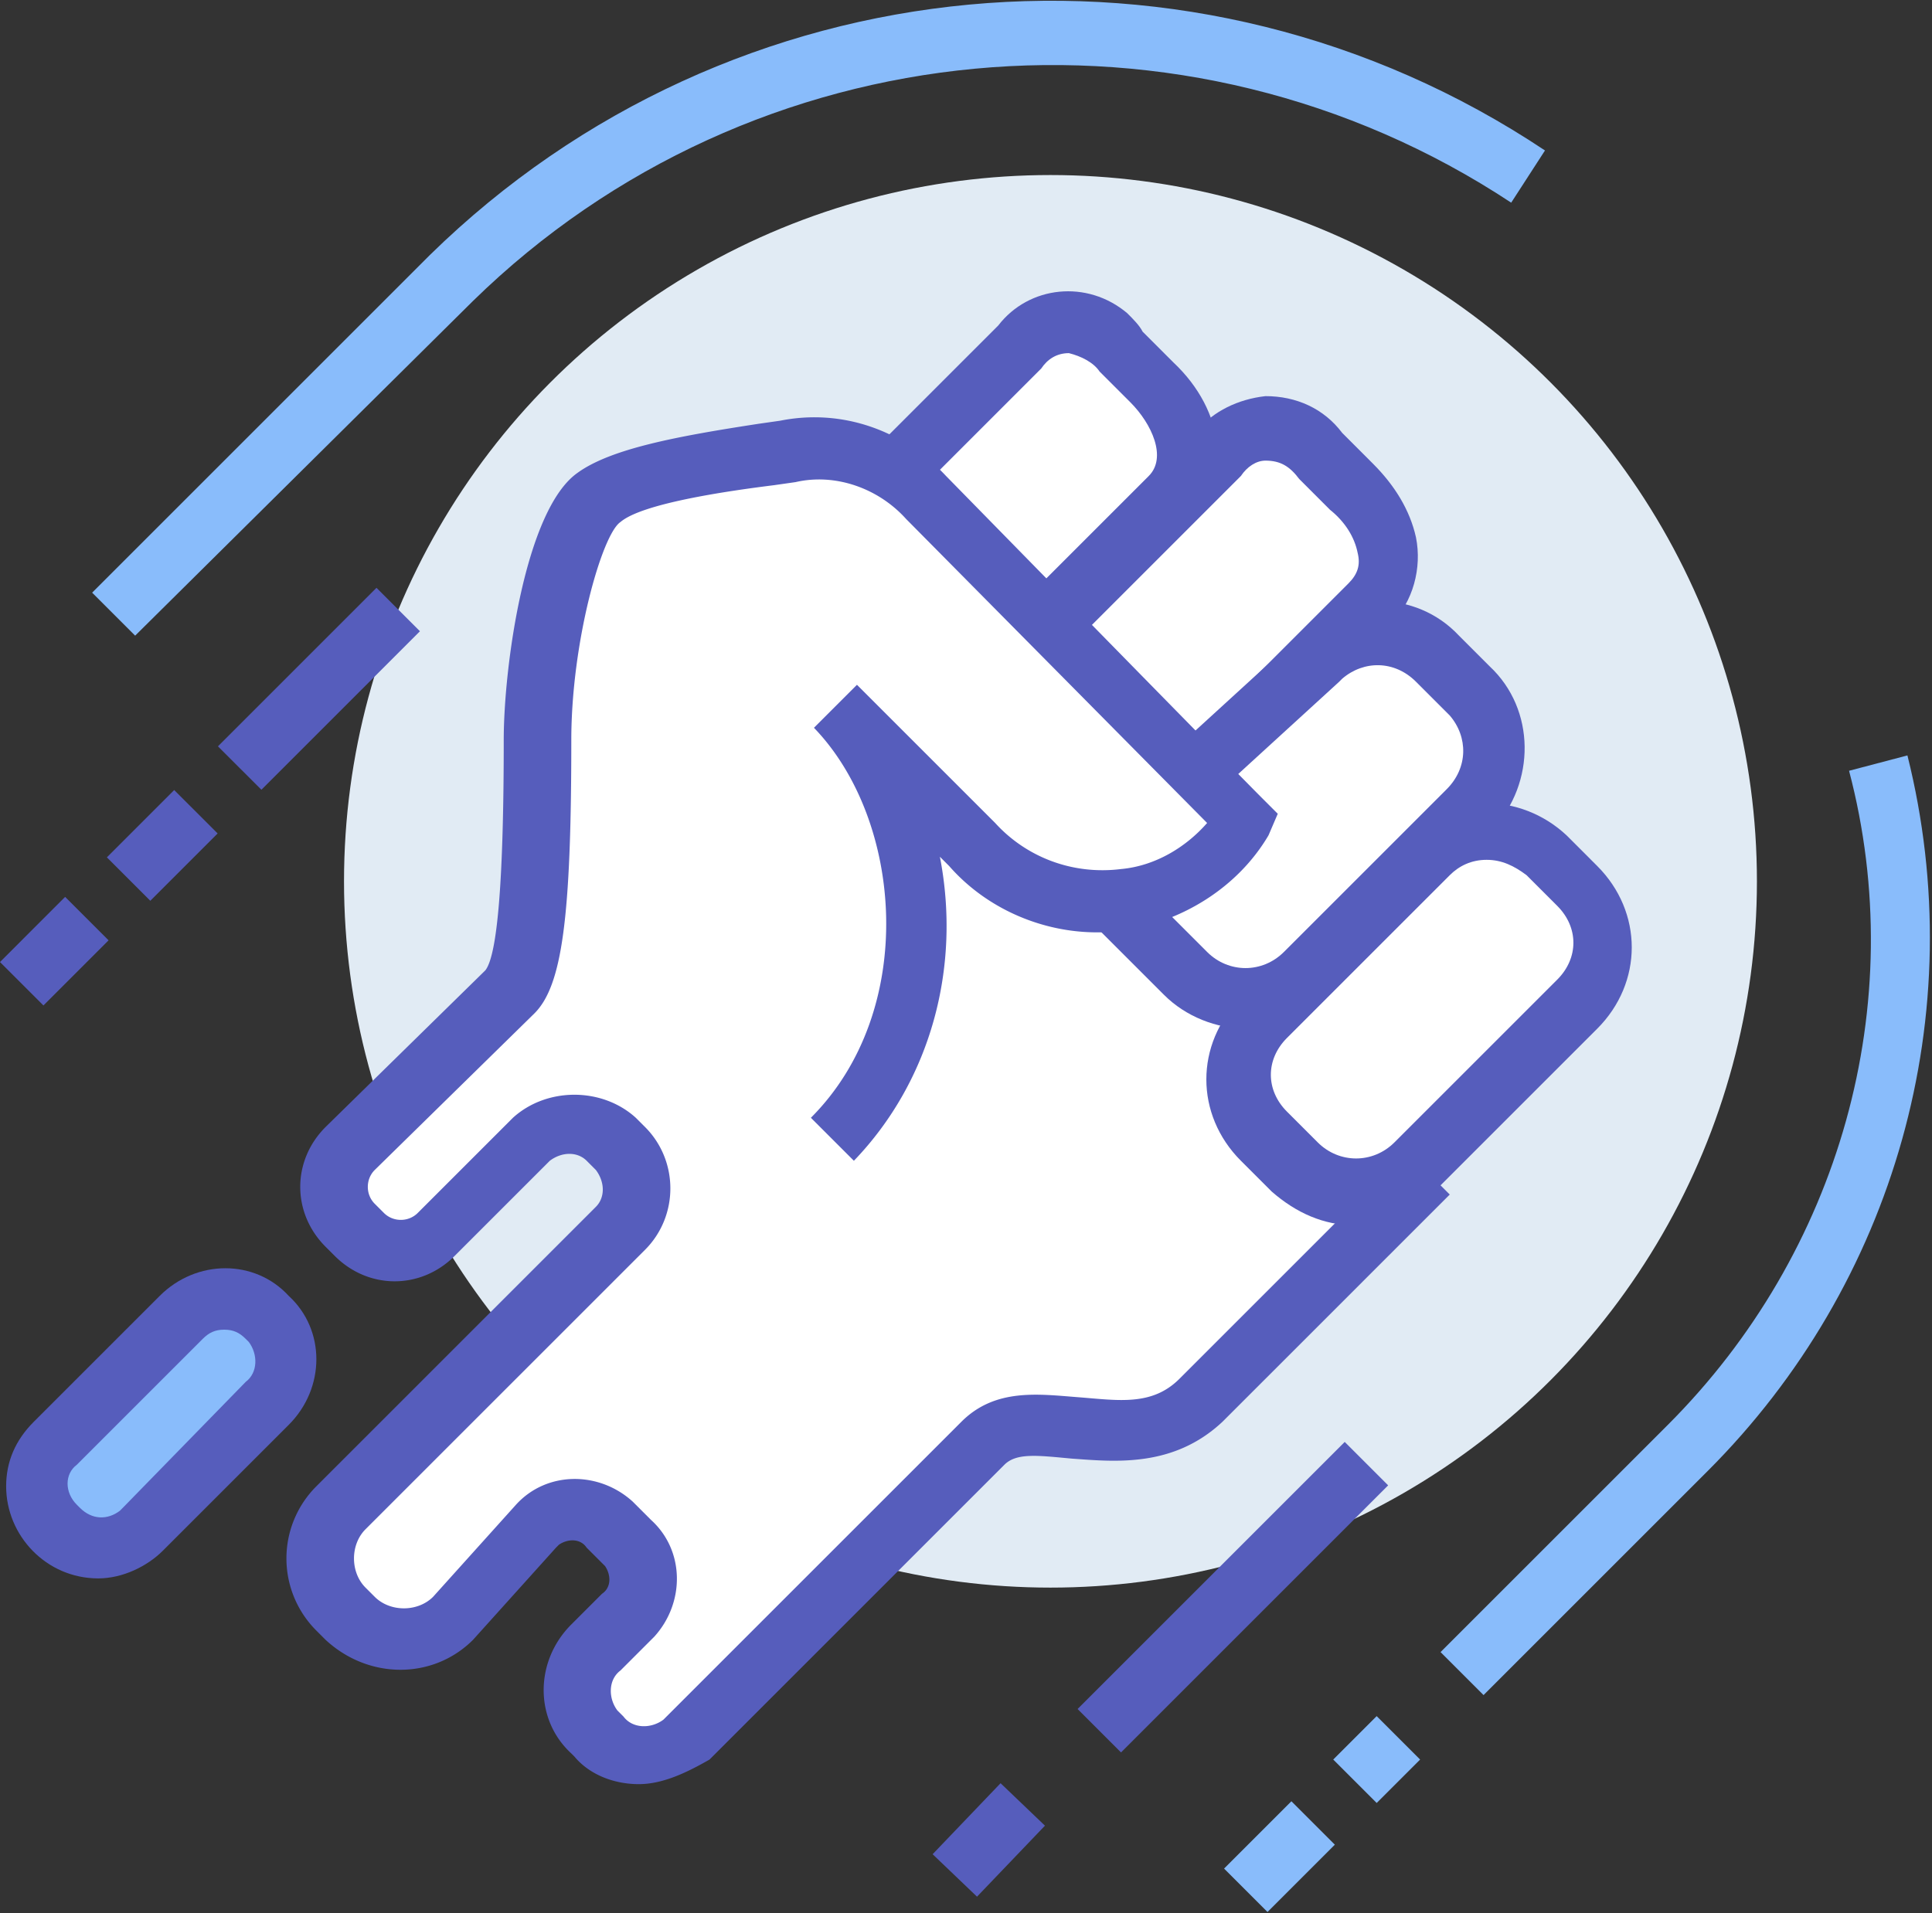
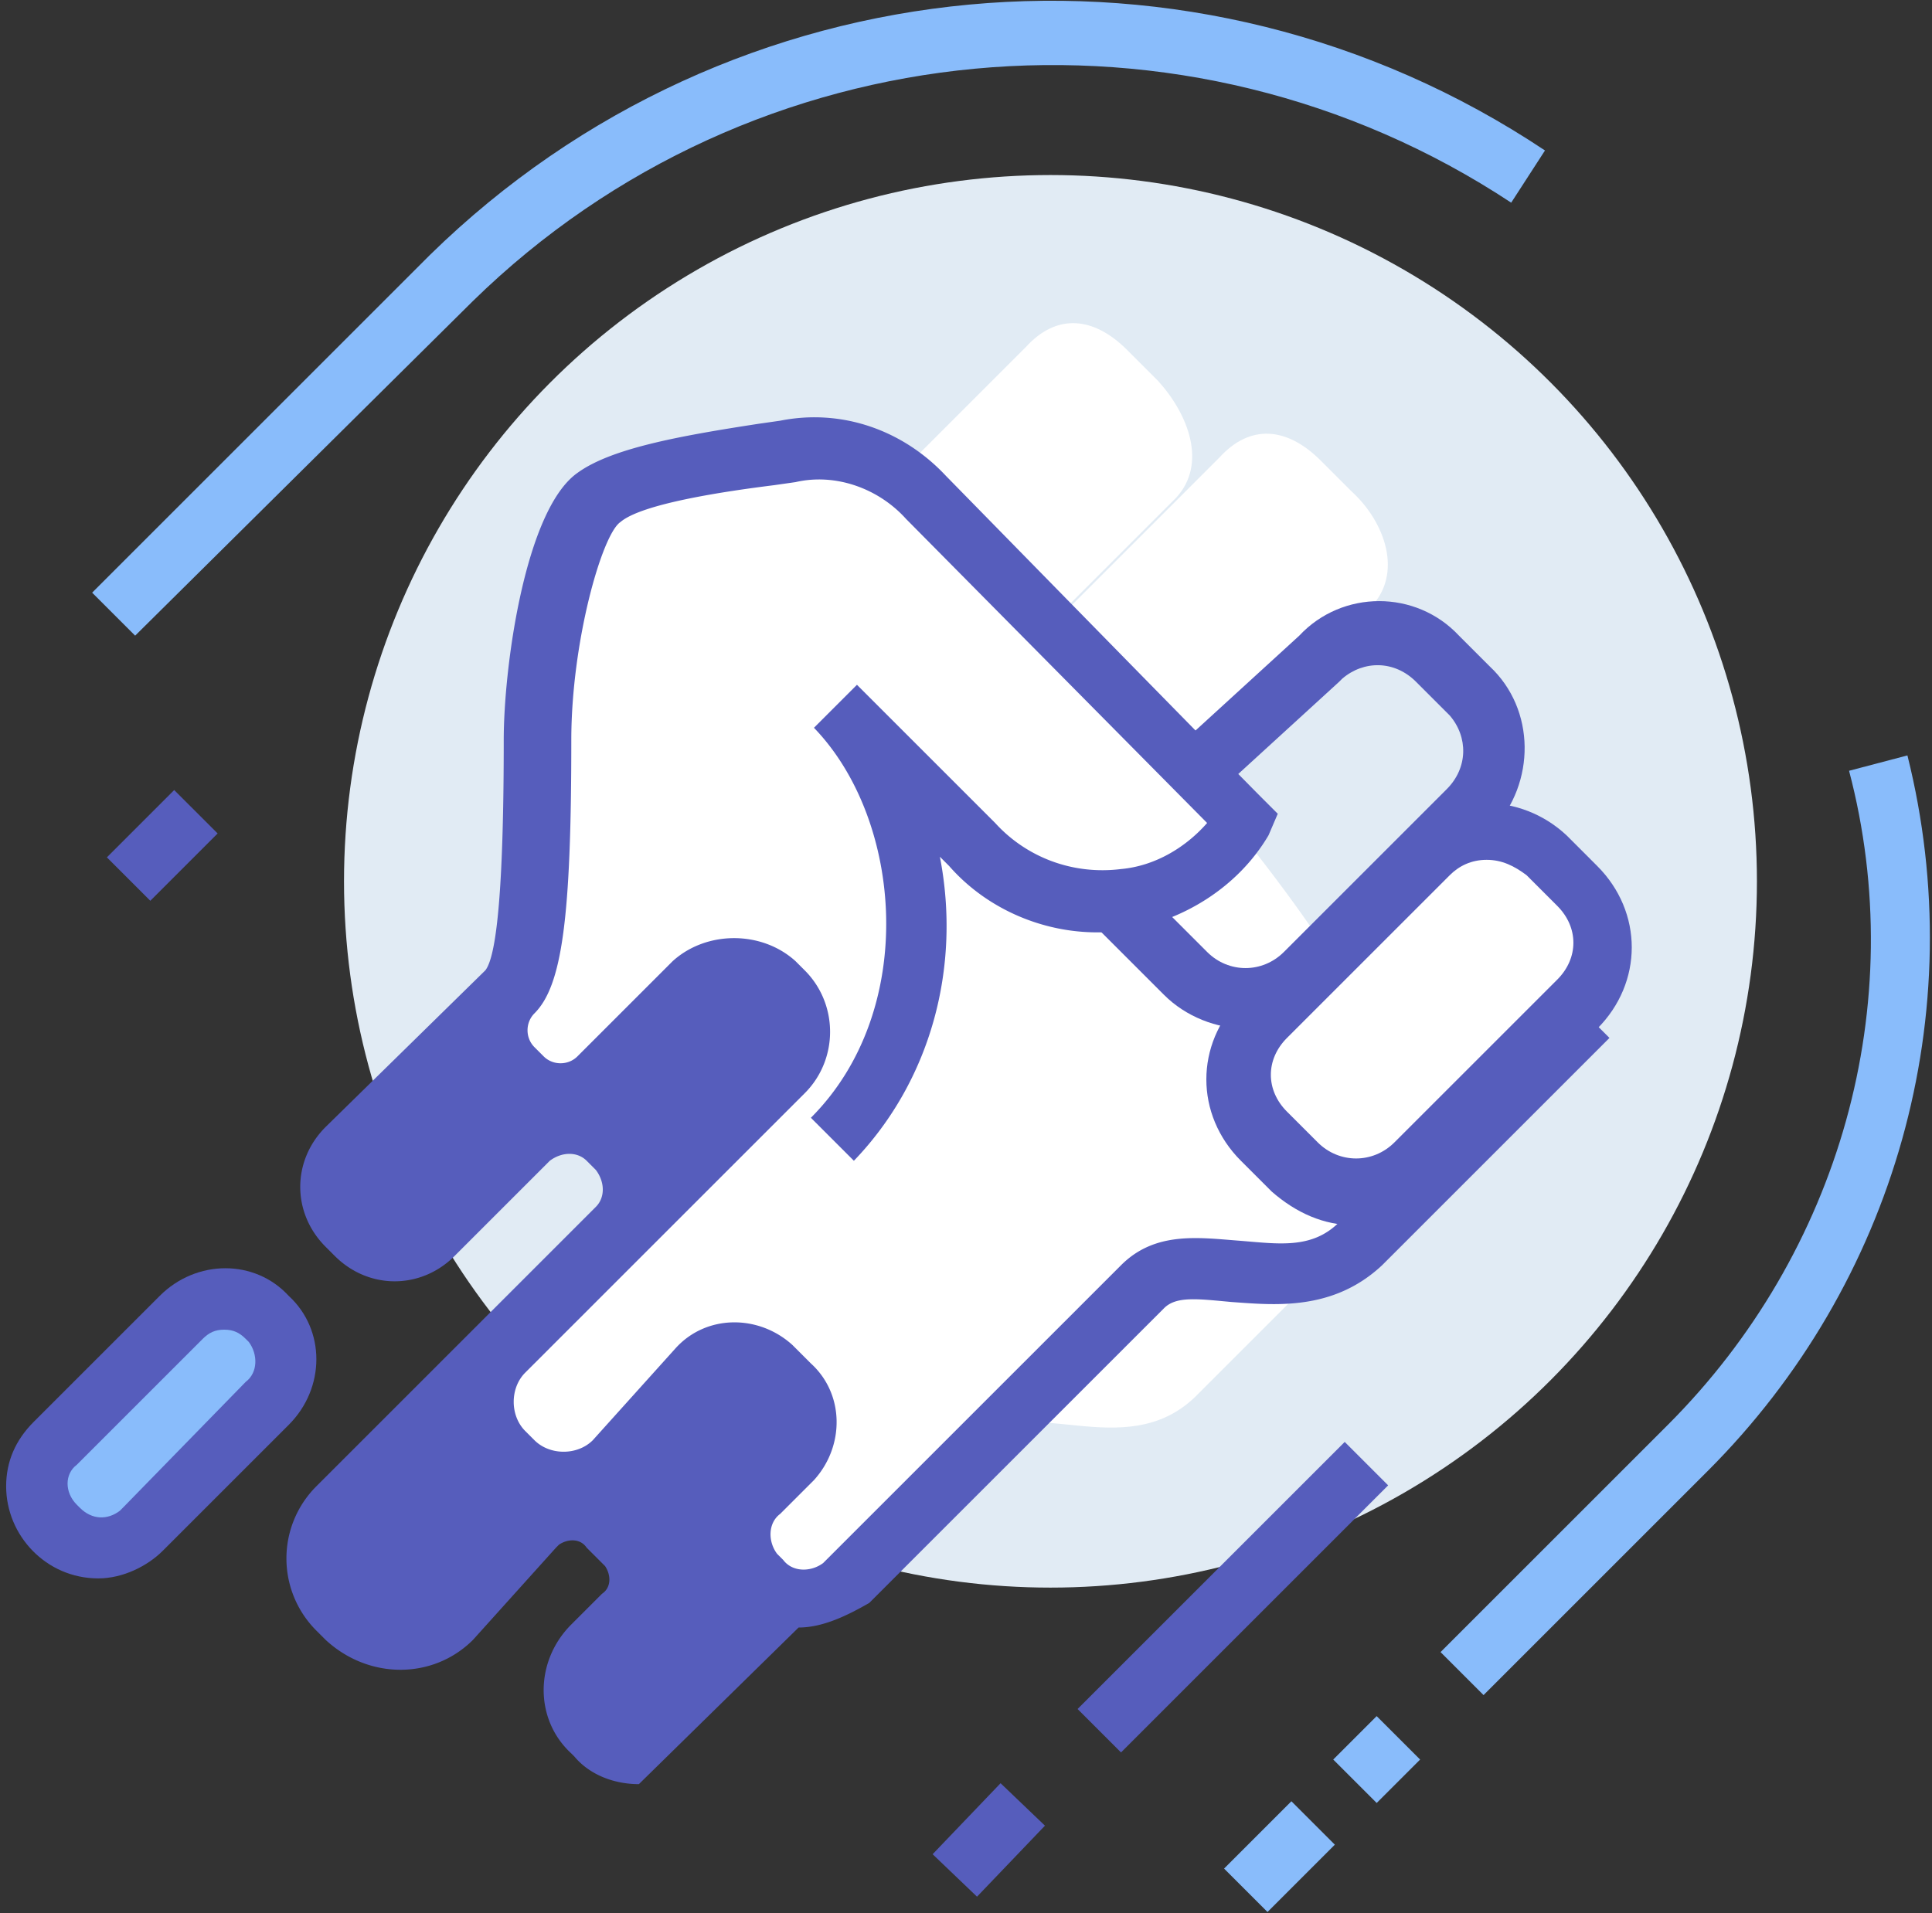
<svg xmlns="http://www.w3.org/2000/svg" version="1.1" id="power_hit" x="0" y="0" width="62.9" height="62.3" viewBox="0 0 62.9 62.3" xml:space="preserve">
  <rect x="0" y="0" width="62.9" height="62.3" fill="#333333" stroke="none" />
  <style>.st1{fill:#89bcfb}.st2{fill:#565dbc}.st3{fill:#fff}</style>
  <circle cx="34.2" cy="28.7" r="23" fill="#e1ebf4" />
  <path class="st1" d="M4.4 20.7L3 19.3l11-11c9.8-9.6 24.9-11 36.3-3.4l-1.1 1.7C38.6-.4 24.5.9 15.4 9.8l-11 10.9zm43.9 34.5l-1.4-1.4 7.4-7.4c5.6-5.6 7.9-13.7 5.9-21.3l1.9-.5c2.1 8.4-.4 17.2-6.5 23.3l-7.3 7.3z" />
  <path transform="rotate(-45.001 40.158 52.02)" class="st2" d="M34 51h12.3v2H34z" />
  <path transform="rotate(-46.267 32.216 59.918)" class="st2" d="M30.6 58.9h3.2v2h-3.2z" />
-   <path transform="rotate(-45.001 10.403 22.374)" class="st2" d="M6.7 21.4H14v2H6.7z" />
  <path transform="rotate(-45.001 5.303 27.476)" class="st2" d="M3.7 26.5h3.1v2H3.7z" />
-   <path transform="rotate(-45.001 1.753 31.027)" class="st2" d="M.3 30h3v2h-3z" />
  <path transform="rotate(-45.001 44.809 57.275)" class="st1" d="M43.8 56.3h2v2h-2z" />
  <path transform="rotate(-45.001 41.605 60.474)" class="st1" d="M40.1 59.5h3.1v2h-3.1z" />
  <path class="st3" d="M37.7 12.4l-1-1c-1.1-1.1-2.3-1.2-3.3-.1l-4 4 4.9 4.9 4-4c1-1.1.4-2.7-.6-3.8z" />
-   <path class="st2" d="M34.8 20.9l-1.4-1.4 4-4c.6-.6.1-1.7-.6-2.4l-1-1c-.2-.3-.6-.5-1-.6-.4 0-.7.2-.9.5l-4 4-1.4-1.4 4-4c1-1.3 2.9-1.5 4.2-.4.2.2.4.4.5.6l1 1c1.7 1.6 1.9 3.8.6 5.2l-4 3.9z" />
  <path class="st3" d="M44 16l-1-1c-1.1-1.1-2.3-1.2-3.3-.1l-5.5 5.5 4.9 4.9 5.5-5.5c1.1-1.1.5-2.8-.6-3.8z" />
-   <path class="st2" d="M39.8 25.9l-1.4-1.4 5.5-5.5c.3-.3.4-.6.3-1-.1-.5-.4-1-.9-1.4l-1-1c-.3-.4-.6-.6-1.1-.6-.3 0-.6.2-.8.5L34.9 21l-1.4-1.4L39 14c.5-.6 1.3-1 2.2-1.1 1 0 1.9.4 2.5 1.2l1 1c.7.7 1.2 1.5 1.4 2.4.2 1-.1 2.1-.8 2.8l-5.5 5.6z" />
  <path class="st3" d="M35.9 22l-5.8-5.8c-1.1-1.2-2.8-1.8-4.5-1.5-1.9.3-5.1.7-6.2 1.5s-2 4.9-2 7.9c0 3.7-.1 7.4-.9 8.2l-5.1 5.1c-.7.7-.7 1.8 0 2.5l.3.3c.7.7 1.8.7 2.5 0l3.1-3.1c.7-.7 1.9-.7 2.6 0l.3.3c.7.7.7 1.9 0 2.6l-9.1 9.1c-.9.9-.9 2.4 0 3.3l.3.3c.9.9 2.4.9 3.3 0l2.7-3c.6-.7 1.6-.7 2.3-.1l.1.1.5.5c.7.6.7 1.6.1 2.3l-.1.1-1 1c-.8.7-.8 2-.1 2.7l.1.1.1.1c.7.8 2 .8 2.7.1l.1-.1 9.6-9.6c1.6-1.6 4.8.8 7.1-1.4l7.4-7.4s.5-4.5-10.4-16.1z" />
  <path class="st3" d="M50.3 27.9c-1-1.1-2.8-1.1-3.8-.1l-.1.1-5.3 5.3C40 34.2 40 36 41 37l.1.1 1 1c1 1.1 2.8 1.1 3.8.1l.1-.1 5.3-5.3c1.1-1 1.1-2.8.1-3.8l-.1-.1-1-1z" />
  <path class="st2" d="M44.1 39.9c-1 0-1.9-.4-2.7-1.1l-1-1c-1.5-1.5-1.5-3.8 0-5.3l5.3-5.3c1.5-1.4 3.8-1.4 5.3 0l1 1c1.5 1.5 1.5 3.8 0 5.3l-5.3 5.3c-.7.7-1.6 1.1-2.6 1.1zM48.4 28c-.5 0-.9.2-1.2.5l-5.3 5.3c-.7.7-.7 1.7 0 2.4l1 1c.7.7 1.8.7 2.5 0l5.3-5.3c.7-.7.7-1.7 0-2.4l-1-1c-.4-.3-.8-.5-1.3-.5z" />
-   <path class="st3" d="M46.7 21.5c-1-1.1-2.8-1.1-3.8-.1l-.1.1-5.3 5.3c-1.1 1-1.1 2.8-.1 3.8l.1.1 1 1c1 1.1 2.8 1.1 3.8.1l.1-.1 5.3-5.3c1.1-1 1.1-2.8.1-3.8l-.1-.1-1-1z" />
  <path class="st2" d="M40.6 33.5c-1 0-2-.4-2.7-1.1l-2.1-2.1 1.4-1.4 2.1 2.1c.7.7 1.8.7 2.5 0l5.3-5.3c.7-.7.7-1.7.1-2.4l-.1-.1-1-1c-.7-.7-1.7-.7-2.4-.1l-.1.1-3.5 3.2-1.3-1.5 3.5-3.2c1.4-1.5 3.8-1.5 5.2 0l1 1c1.5 1.4 1.5 3.8.1 5.3l-.1.1-5.3 5.3c-.7.7-1.6 1.1-2.6 1.1z" />
  <path class="st1" d="M8.7 42.9c.8.7.8 2 .1 2.7l-.1.1-4.1 4.1c-.7.8-2 .8-2.7.1l-.1-.1c-.8-.8-.8-2-.1-2.8l.1-.1 4.1-4.1c.7-.7 2-.7 2.8.1 0-.1 0-.1 0 0z" />
  <path class="st2" d="M3.2 51.4c-1.7 0-3-1.4-3-3 0-.8.3-1.5.9-2.1l4.1-4.1c1.2-1.2 3.1-1.2 4.2 0 1.2 1.1 1.2 3 0 4.2l-4.1 4.1c-.5.5-1.3.9-2.1.9zm4.1-8.1c-.3 0-.5.1-.7.3l-4.1 4.1c-.4.3-.4.9 0 1.3l.1.1c.4.4.9.4 1.3.1l.1-.1L8 45c.4-.3.4-.9.1-1.3l-.1-.1c-.2-.2-.4-.3-.7-.3z" />
-   <path class="st2" d="M20.8 58.1c-.8 0-1.6-.3-2.1-.9l-.1-.1c-1.2-1.1-1.2-3 0-4.2l1-1c.3-.2.3-.6.1-.9l-.1-.1-.5-.5c-.2-.3-.6-.3-.9-.1l-.1.1-2.7 3c-1.3 1.3-3.4 1.3-4.8 0l-.3-.3a3.32 3.32 0 010-4.7l9.1-9.1c.3-.3.3-.8 0-1.2l-.3-.3c-.3-.3-.8-.3-1.2 0l-3.1 3.1c-1.1 1.1-2.8 1.1-3.9 0l-.3-.3c-1.1-1.1-1.1-2.8 0-3.9l5.2-5.1c.4-.5.6-3 .6-7.5 0-2.4.7-7.5 2.4-8.7 1.1-.8 3.3-1.2 5.9-1.6l.7-.1c2-.4 4 .3 5.4 1.8.1.1 9.3 9.5 10.3 10.5l.5.5-.3.7c-1 1.7-2.8 2.8-4.7 3.1-2.1.3-4.3-.5-5.7-2.1l-.3-.3c.7 3.6-.3 7.3-2.8 9.9l-1.4-1.4c3.5-3.5 3-9.7.1-12.7l1.4-1.4 4.5 4.5c1 1.1 2.5 1.7 4.1 1.5 1.1-.1 2.1-.7 2.8-1.5l-9.8-9.9c-.9-1-2.3-1.5-3.6-1.2l-.7.1c-1.6.2-4.3.6-5 1.2-.6.4-1.6 3.9-1.6 7.1 0 5.8-.3 8-1.2 8.9l-5.2 5.1c-.3.3-.3.8 0 1.1l.3.3c.3.3.8.3 1.1 0l3.1-3.1c1.1-1 2.9-1 4 0l.3.3c1.1 1.1 1.1 2.9 0 4l-9.1 9.1c-.5.5-.5 1.4 0 1.9l.3.3c.5.5 1.4.5 1.9 0l2.7-3c1-1.1 2.7-1.1 3.8-.1l.1.1.5.5c1.1 1 1.1 2.7.1 3.8l-.1.1-1 1c-.4.3-.4.9-.1 1.3l.1.1.1.1c.3.4.9.4 1.3.1l.1-.1 9.6-9.6c1.1-1.1 2.5-.9 3.8-.8s2.4.3 3.3-.6l7.4-7.4 1.4 1.4-7.4 7.4c-1.6 1.5-3.5 1.3-4.9 1.2-1.1-.1-1.8-.2-2.2.2l-9.6 9.6c-.7.4-1.5.8-2.3.8z" />
+   <path class="st2" d="M20.8 58.1c-.8 0-1.6-.3-2.1-.9l-.1-.1c-1.2-1.1-1.2-3 0-4.2l1-1c.3-.2.3-.6.1-.9l-.1-.1-.5-.5c-.2-.3-.6-.3-.9-.1l-.1.1-2.7 3c-1.3 1.3-3.4 1.3-4.8 0l-.3-.3a3.32 3.32 0 010-4.7l9.1-9.1c.3-.3.3-.8 0-1.2l-.3-.3c-.3-.3-.8-.3-1.2 0l-3.1 3.1c-1.1 1.1-2.8 1.1-3.9 0l-.3-.3c-1.1-1.1-1.1-2.8 0-3.9l5.2-5.1c.4-.5.6-3 .6-7.5 0-2.4.7-7.5 2.4-8.7 1.1-.8 3.3-1.2 5.9-1.6l.7-.1c2-.4 4 .3 5.4 1.8.1.1 9.3 9.5 10.3 10.5l.5.5-.3.7c-1 1.7-2.8 2.8-4.7 3.1-2.1.3-4.3-.5-5.7-2.1l-.3-.3c.7 3.6-.3 7.3-2.8 9.9l-1.4-1.4c3.5-3.5 3-9.7.1-12.7l1.4-1.4 4.5 4.5c1 1.1 2.5 1.7 4.1 1.5 1.1-.1 2.1-.7 2.8-1.5l-9.8-9.9c-.9-1-2.3-1.5-3.6-1.2l-.7.1c-1.6.2-4.3.6-5 1.2-.6.4-1.6 3.9-1.6 7.1 0 5.8-.3 8-1.2 8.9c-.3.3-.3.8 0 1.1l.3.3c.3.3.8.3 1.1 0l3.1-3.1c1.1-1 2.9-1 4 0l.3.3c1.1 1.1 1.1 2.9 0 4l-9.1 9.1c-.5.5-.5 1.4 0 1.9l.3.3c.5.5 1.4.5 1.9 0l2.7-3c1-1.1 2.7-1.1 3.8-.1l.1.1.5.5c1.1 1 1.1 2.7.1 3.8l-.1.1-1 1c-.4.3-.4.9-.1 1.3l.1.1.1.1c.3.4.9.4 1.3.1l.1-.1 9.6-9.6c1.1-1.1 2.5-.9 3.8-.8s2.4.3 3.3-.6l7.4-7.4 1.4 1.4-7.4 7.4c-1.6 1.5-3.5 1.3-4.9 1.2-1.1-.1-1.8-.2-2.2.2l-9.6 9.6c-.7.4-1.5.8-2.3.8z" />
</svg>